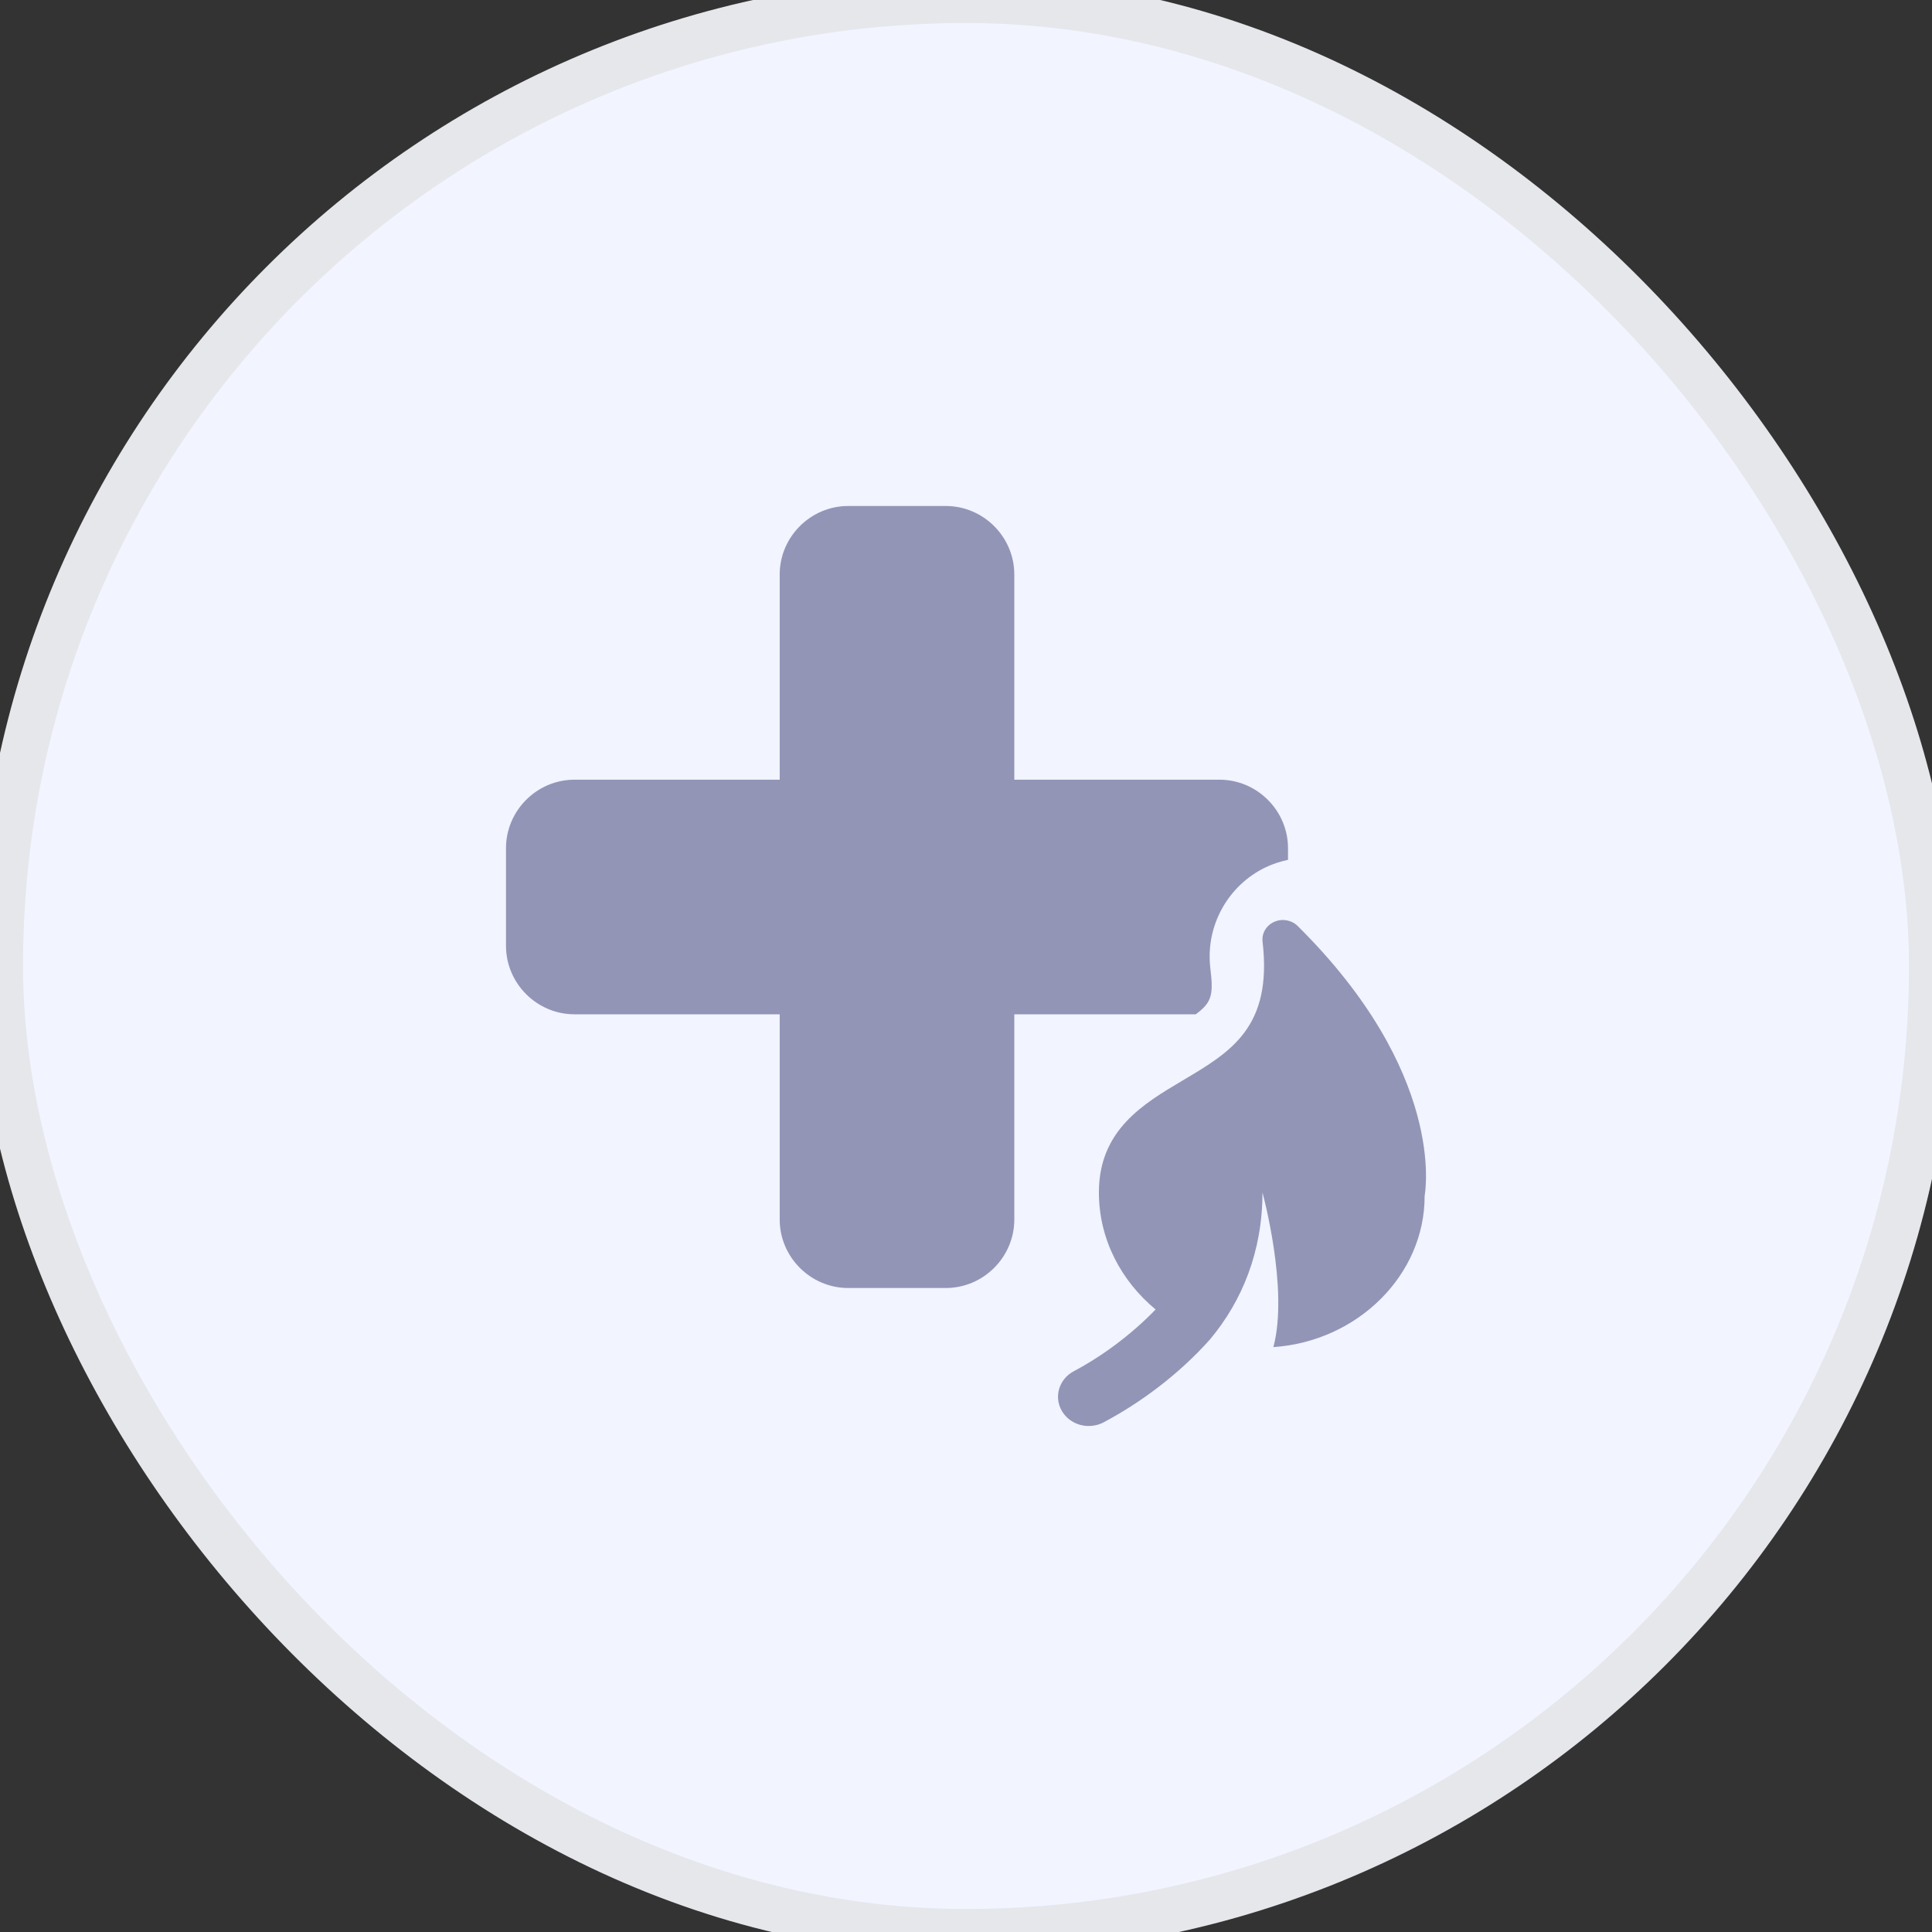
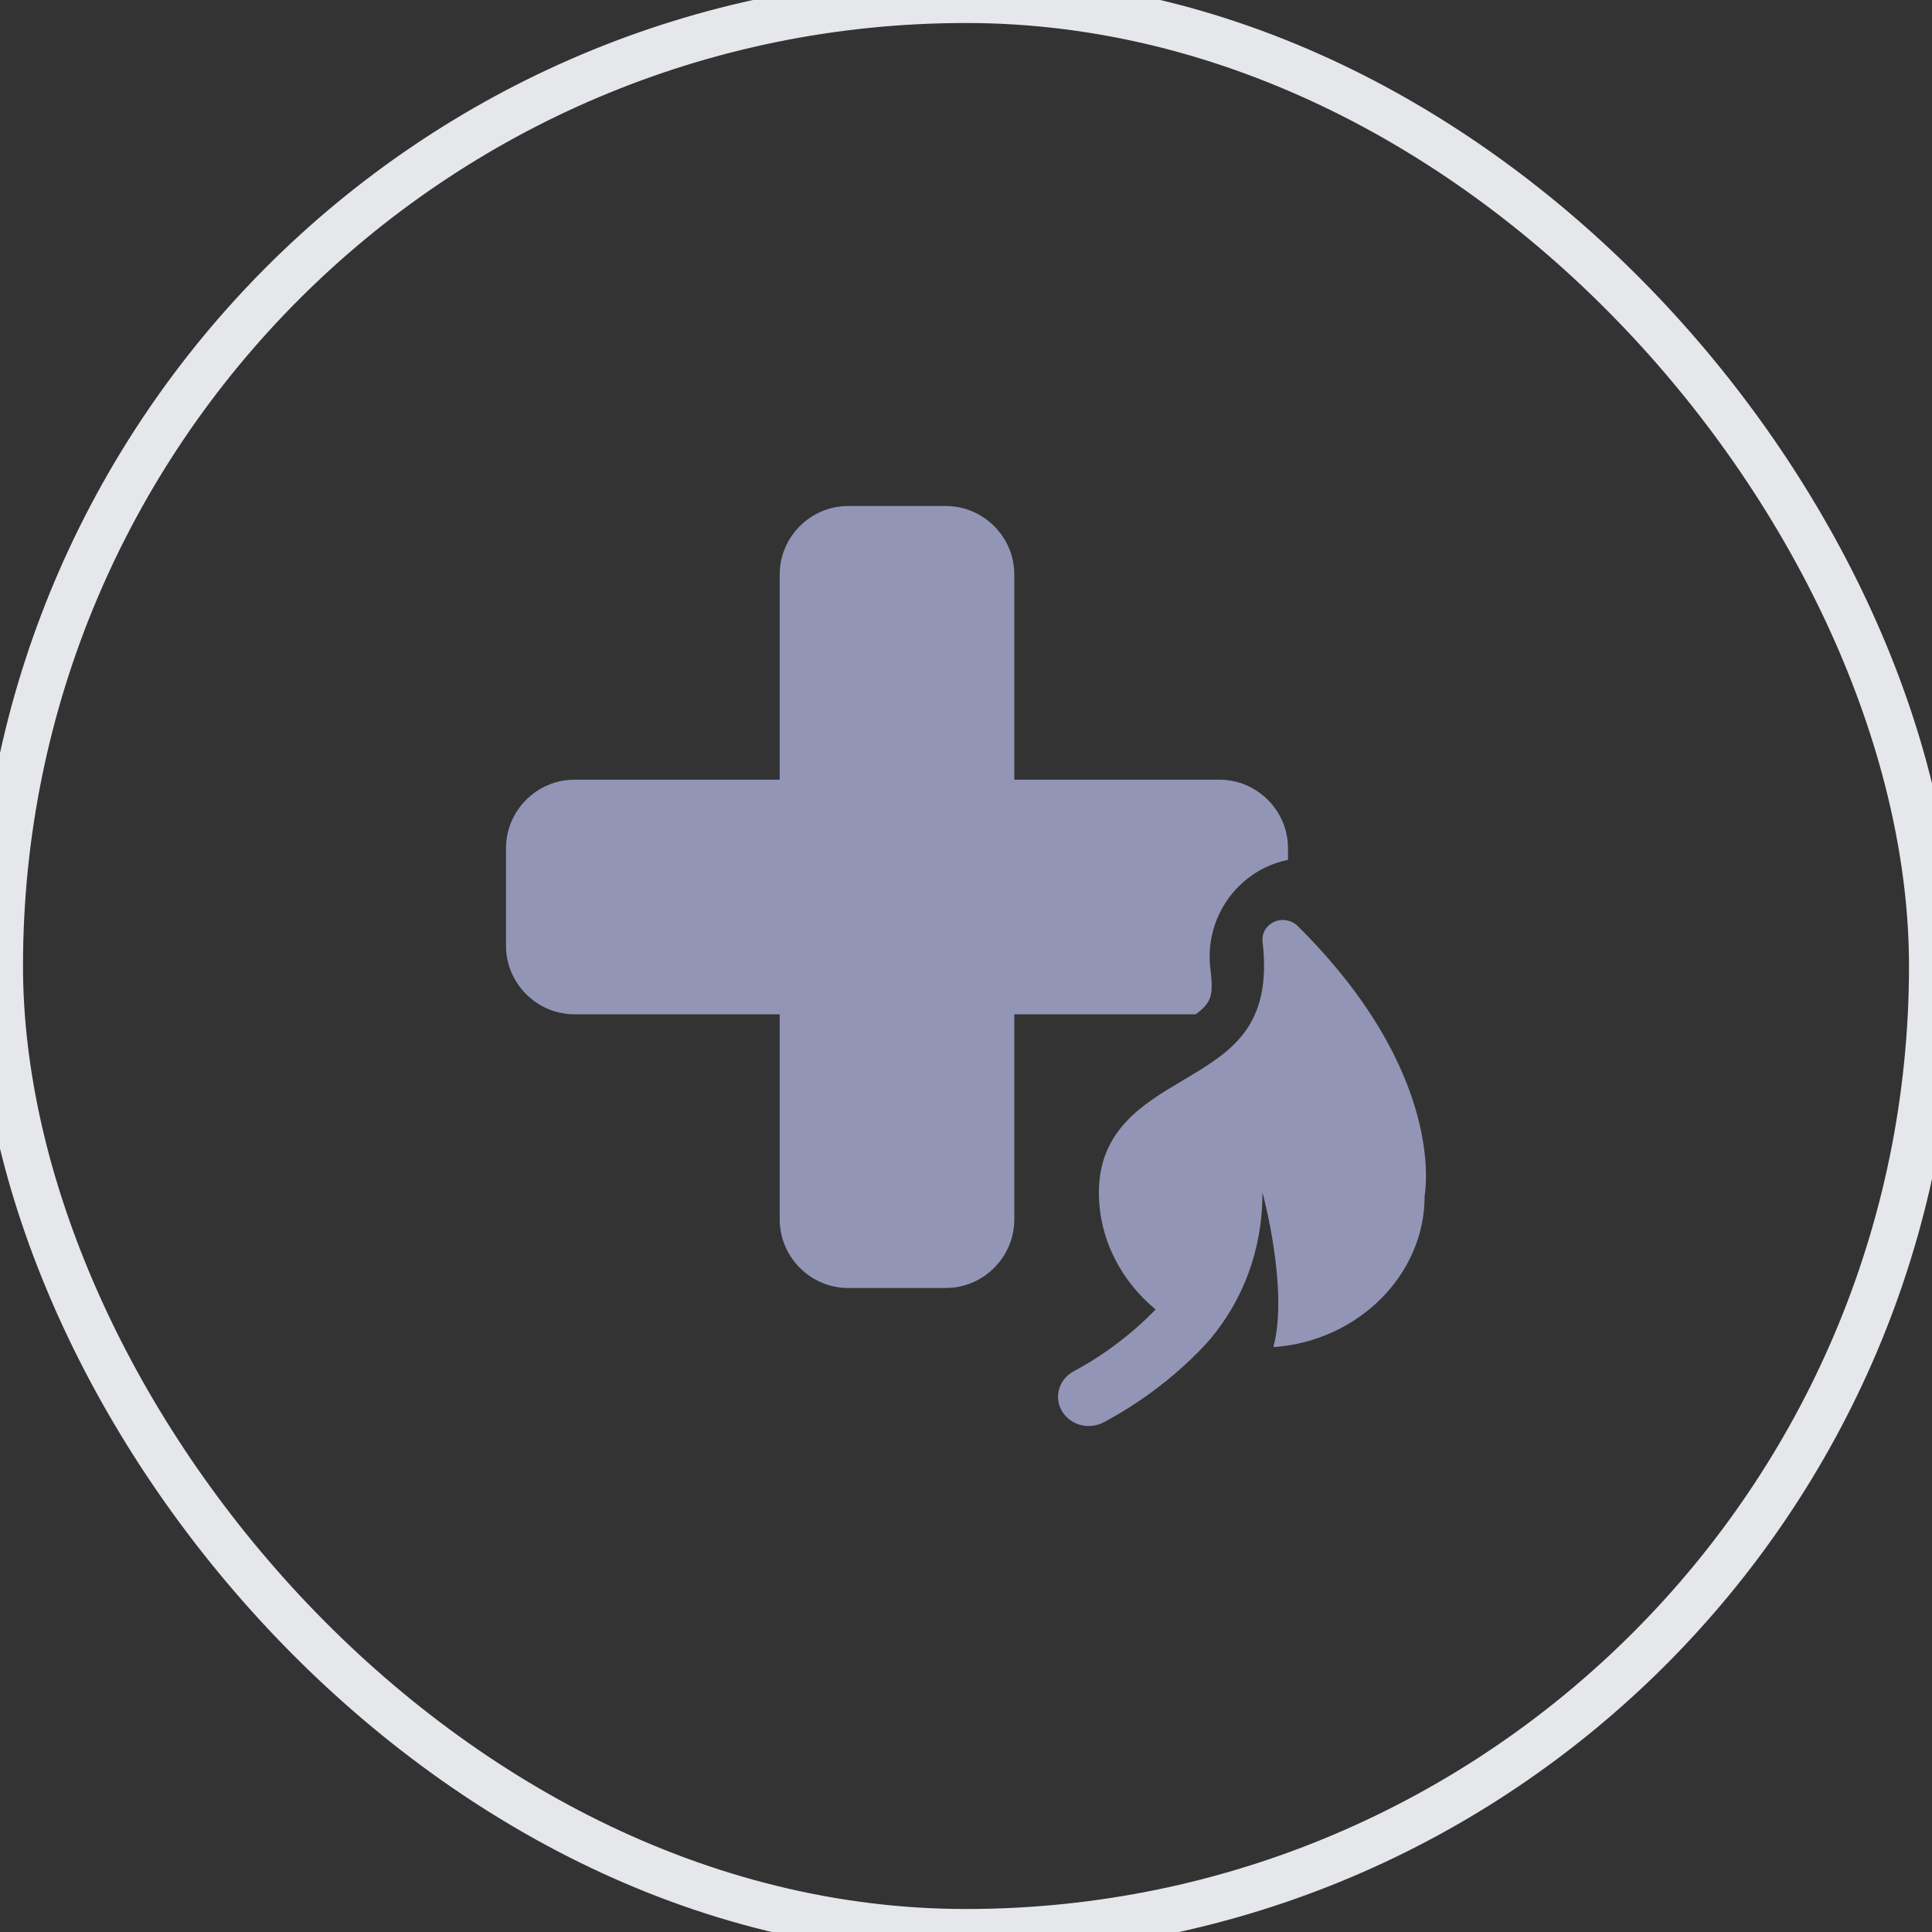
<svg xmlns="http://www.w3.org/2000/svg" width="42" height="42" viewBox="0 0 42 42" fill="none">
  <rect x="0" y="0" width="42" height="42" fill="#333333" stroke="none" />
-   <rect width="42" height="42" rx="21" fill="#F2F4FF" />
  <rect width="42" height="42" rx="21" stroke="#E5E7EB" />
  <path d="M26.512 16.95H22.05V12.488C22.05 11.671 21.378 11 20.562 11H18.438C17.622 11 16.95 11.671 16.95 12.488V16.95H12.488C11.671 16.95 11 17.622 11 18.438V20.562C11 21.378 11.671 22.05 12.488 22.05H16.95V26.512C16.95 27.328 17.622 28 18.438 28H20.562C21.378 28 22.05 27.328 22.05 26.512V22.05H25.994C26.368 21.778 26.377 21.599 26.308 21.013C26.215 20.112 26.7 19.245 27.515 18.854C27.677 18.777 27.838 18.727 28 18.692V18.438C28 17.622 27.328 16.95 26.512 16.95Z" fill="#9295B6" />
  <path d="M28.209 20.129C28.076 19.999 27.873 19.963 27.701 20.04C27.528 20.117 27.426 20.289 27.447 20.47C27.664 22.332 26.758 22.868 25.709 23.489C24.856 23.995 23.889 24.567 23.889 25.922C23.889 26.941 24.373 27.846 25.122 28.467C24.573 29.036 23.926 29.501 23.343 29.809C23.022 29.98 22.905 30.366 23.084 30.672C23.206 30.882 23.433 31 23.667 31C23.777 31 23.888 30.975 23.99 30.921C24.778 30.504 25.621 29.886 26.306 29.116C27 28.285 27.445 27.21 27.445 25.924C27.445 25.924 28.021 28.021 27.682 29.285C29.518 29.16 30.976 27.712 30.97 25.998C30.989 25.889 31.427 23.316 28.209 20.129Z" fill="#9295B6" />
</svg>